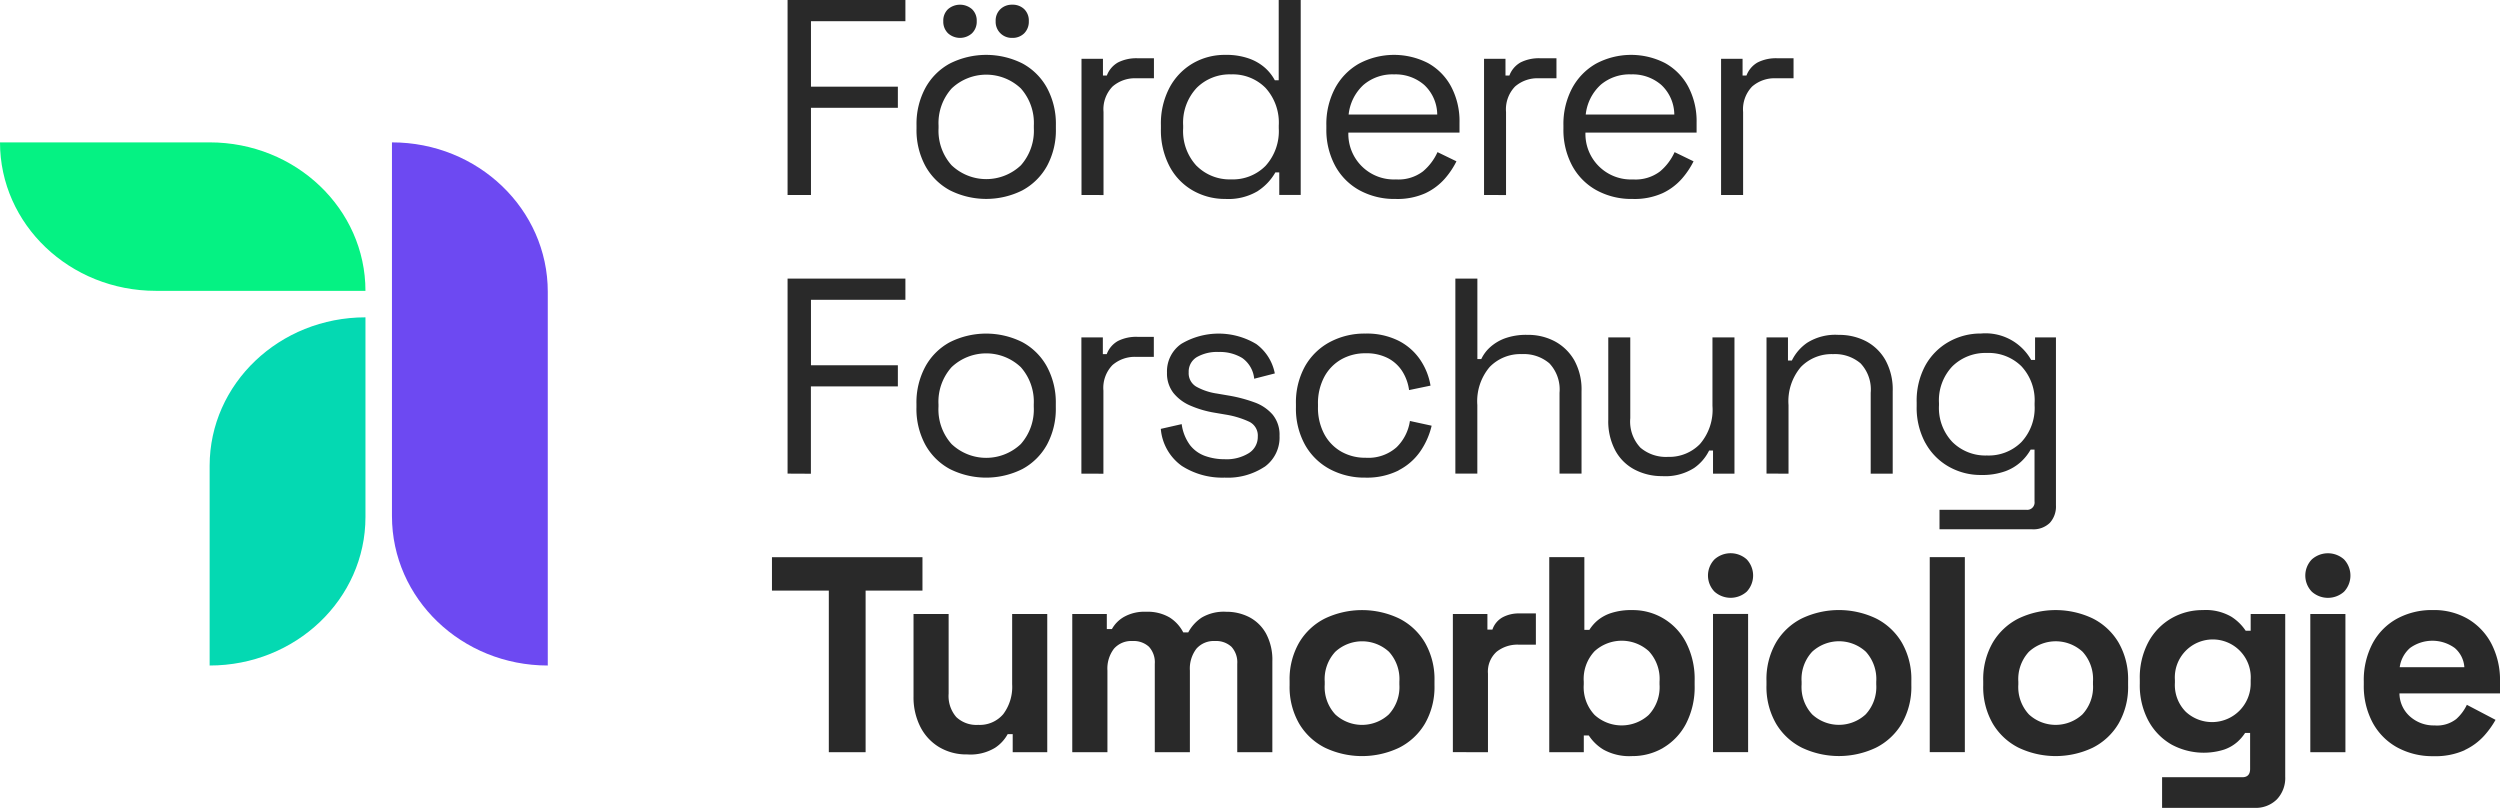
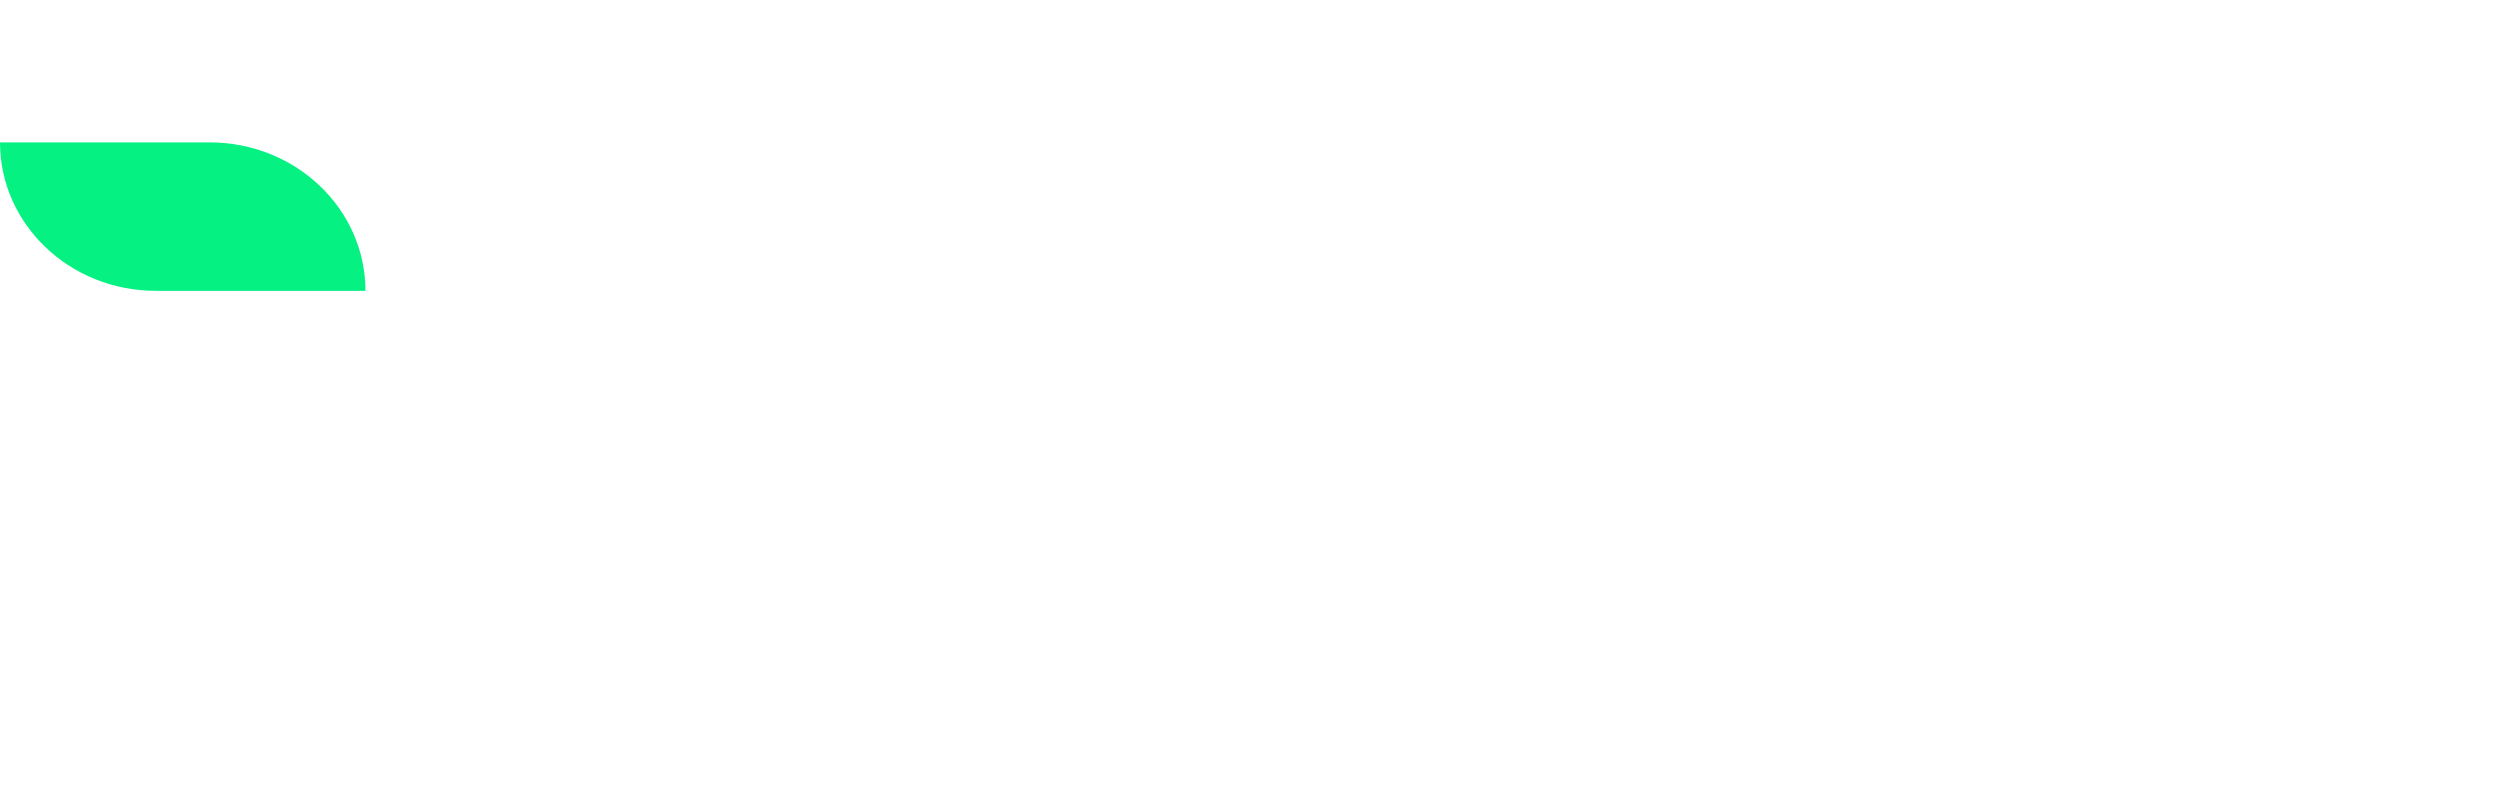
<svg xmlns="http://www.w3.org/2000/svg" id="Logo" width="312.194" height="100.888" viewBox="0 0 312.194 100.888">
  <g id="Icon" transform="translate(0 17.78)">
    <path id="Pfad_7" data-name="Pfad 7" d="M45.637,75.491h0c0-10.239-8.712-18.539-19.459-18.539H0C0,67.191,8.712,75.491,19.458,75.491Z" transform="translate(0 -56.952)" fill="#05f283" />
-     <path id="Pfad_8" data-name="Pfad 8" d="M83.854,170.413h0c10.747,0,19.459-8.3,19.459-18.538V126.933c-10.747,0-19.459,8.3-19.459,18.538Z" transform="translate(-57.675 -105.085)" fill="#04d9b2" />
-     <path id="Pfad_9" data-name="Pfad 9" d="M176.241,122.28h0c-10.747,0-19.458-8.352-19.458-18.656V56.952c10.747,0,19.458,8.353,19.458,18.656Z" transform="translate(-107.836 -56.952)" fill="#6d49f2" />
  </g>
-   <path id="Pfad_10" data-name="Pfad 10" d="M513.342,233.136a4.761,4.761,0,0,1,5.584,0,3.446,3.446,0,0,1,1.2,2.4h-8.071a3.885,3.885,0,0,1,1.287-2.4m6.819,12.75a7.62,7.62,0,0,0,2.452-1.809,11.118,11.118,0,0,0,1.409-1.966l-3.583-1.878a5.631,5.631,0,0,1-1.322,1.774,3.908,3.908,0,0,1-2.713.8,4.442,4.442,0,0,1-3.061-1.113,3.9,3.9,0,0,1-1.322-2.888h12.559v-1.5a9.9,9.9,0,0,0-1.044-4.644,7.767,7.767,0,0,0-2.922-3.131,8.4,8.4,0,0,0-4.418-1.131,9.067,9.067,0,0,0-4.523,1.1,7.623,7.623,0,0,0-3.026,3.1,9.787,9.787,0,0,0-1.079,4.714v.418a9.659,9.659,0,0,0,1.1,4.714,7.7,7.7,0,0,0,3.061,3.1,9.161,9.161,0,0,0,4.54,1.1,8.877,8.877,0,0,0,3.9-.748M505.1,226.109a2.944,2.944,0,0,0,0-4.036,3.02,3.02,0,0,0-4.018,0,2.9,2.9,0,0,0,0,4.036,3.02,3.02,0,0,0,4.018,0m.174,2.783h-4.384v17.255h4.384ZM485.337,241.1a4.747,4.747,0,0,1-1.356-3.618v-.348a4.742,4.742,0,1,1,9.462,0v.348a4.824,4.824,0,0,1-8.106,3.618m-4.661,1.13a7.565,7.565,0,0,0,2.87,2.957,8.46,8.46,0,0,0,6.557.644,4.982,4.982,0,0,0,1.67-.957,5.6,5.6,0,0,0,.974-1.131h.626v4.488q0,1.044-.974,1.044H482.38V253.1h11.55a3.729,3.729,0,0,0,2.784-1.061,3.869,3.869,0,0,0,1.043-2.835V228.892h-4.314v2.087h-.626a6.059,6.059,0,0,0-1.775-1.74,6.346,6.346,0,0,0-3.583-.835,7.738,7.738,0,0,0-3.914,1.026,7.573,7.573,0,0,0-2.87,2.957,9.382,9.382,0,0,0-1.079,4.644v.557a9.38,9.38,0,0,0,1.079,4.644m-14.924-.8a5.02,5.02,0,0,1-1.322-3.739v-.348a5.021,5.021,0,0,1,1.322-3.739,4.948,4.948,0,0,1,6.7,0,5.059,5.059,0,0,1,1.3,3.739v.348a5.02,5.02,0,0,1-1.322,3.739,4.926,4.926,0,0,1-6.679,0m7.967,4.158a7.827,7.827,0,0,0,3.236-3.027,9.142,9.142,0,0,0,1.183-4.766v-.557a9.144,9.144,0,0,0-1.183-4.766,7.827,7.827,0,0,0-3.236-3.027,10.775,10.775,0,0,0-9.254,0,7.822,7.822,0,0,0-3.236,3.027,9.135,9.135,0,0,0-1.183,4.766v.557a9.133,9.133,0,0,0,1.183,4.766,7.822,7.822,0,0,0,3.236,3.027,10.775,10.775,0,0,0,9.254,0m-15.968-23.8h-4.384v24.352h4.384Zm-19.064,19.638a5.019,5.019,0,0,1-1.322-3.739v-.348a5.02,5.02,0,0,1,1.322-3.739,4.949,4.949,0,0,1,6.7,0,5.061,5.061,0,0,1,1.3,3.739v.348a5.021,5.021,0,0,1-1.322,3.739,4.926,4.926,0,0,1-6.68,0m7.967,4.158a7.828,7.828,0,0,0,3.235-3.027,9.142,9.142,0,0,0,1.183-4.766v-.557a9.144,9.144,0,0,0-1.183-4.766,7.827,7.827,0,0,0-3.235-3.027,10.776,10.776,0,0,0-9.254,0,7.822,7.822,0,0,0-3.236,3.027,9.138,9.138,0,0,0-1.183,4.766v.557a9.136,9.136,0,0,0,1.183,4.766,7.822,7.822,0,0,0,3.236,3.027,10.776,10.776,0,0,0,9.254,0m-16.142-19.482a2.944,2.944,0,0,0,0-4.036,3.02,3.02,0,0,0-4.018,0,2.9,2.9,0,0,0,0,4.036,3.02,3.02,0,0,0,4.018,0m.174,2.783H426.3v17.255h4.384ZM411.517,241.5a5.045,5.045,0,0,1-1.357-3.809v-.348a5.045,5.045,0,0,1,1.357-3.809,5.04,5.04,0,0,1,6.767,0,5.085,5.085,0,0,1,1.339,3.809v.348a5.043,5.043,0,0,1-1.357,3.809,5.017,5.017,0,0,1-6.749,0m8.558,4.105a7.537,7.537,0,0,0,2.853-3.009,9.921,9.921,0,0,0,1.078-4.8v-.557a9.921,9.921,0,0,0-1.078-4.8,7.465,7.465,0,0,0-6.714-4.036,8.139,8.139,0,0,0-2.627.366,5.131,5.131,0,0,0-1.7.922,5.046,5.046,0,0,0-1.026,1.183h-.626v-9.08h-4.384v24.352h4.314V244.06h.626a5.654,5.654,0,0,0,1.844,1.775,6.674,6.674,0,0,0,3.583.8,7.582,7.582,0,0,0,3.862-1.026m-21.882.539v-9.81a3.332,3.332,0,0,1,1.078-2.731,4.182,4.182,0,0,1,2.748-.887h2.157v-3.9h-2.087a4.237,4.237,0,0,0-2.07.486,2.753,2.753,0,0,0-1.27,1.531h-.626v-1.948h-4.314v17.255Zm-19.064-4.714a5.019,5.019,0,0,1-1.322-3.739v-.348a5.02,5.02,0,0,1,1.322-3.739,4.948,4.948,0,0,1,6.7,0,5.06,5.06,0,0,1,1.3,3.739v.348a5.019,5.019,0,0,1-1.322,3.739,4.926,4.926,0,0,1-6.679,0m7.967,4.158a7.827,7.827,0,0,0,3.236-3.027,9.142,9.142,0,0,0,1.183-4.766v-.557a9.143,9.143,0,0,0-1.183-4.766,7.827,7.827,0,0,0-3.236-3.027,10.775,10.775,0,0,0-9.254,0,7.821,7.821,0,0,0-3.236,3.027,9.134,9.134,0,0,0-1.183,4.766v.557a9.133,9.133,0,0,0,1.183,4.766,7.821,7.821,0,0,0,3.236,3.027,10.775,10.775,0,0,0,9.254,0m-36.423.557V235.954a4.084,4.084,0,0,1,.818-2.731,2.877,2.877,0,0,1,2.313-.956,2.814,2.814,0,0,1,2.052.713,2.864,2.864,0,0,1,.731,2.14v11.028h4.383V235.954a4.087,4.087,0,0,1,.818-2.731,2.879,2.879,0,0,1,2.314-.956,2.816,2.816,0,0,1,2.052.713,2.864,2.864,0,0,1,.731,2.14v11.028h4.383V234.806a6.913,6.913,0,0,0-.783-3.461,5.074,5.074,0,0,0-2.087-2.053,6.2,6.2,0,0,0-2.9-.678,5.428,5.428,0,0,0-3.061.73,5.092,5.092,0,0,0-1.67,1.844h-.626a4.793,4.793,0,0,0-1.7-1.862,5.424,5.424,0,0,0-2.957-.713,5.186,5.186,0,0,0-2.748.643,3.963,3.963,0,0,0-1.5,1.514H350.6v-1.879h-4.314v17.255Zm-14.02-.557a4.793,4.793,0,0,0,1.565-1.7h.626v2.261h4.315V228.892h-4.384v8.767a5.69,5.69,0,0,1-1.113,3.74,3.846,3.846,0,0,1-3.131,1.339,3.654,3.654,0,0,1-2.731-.974,4.01,4.01,0,0,1-.957-2.922v-9.95h-4.384v10.3a8.144,8.144,0,0,0,.835,3.757,6.258,6.258,0,0,0,2.348,2.557,6.653,6.653,0,0,0,3.531.922,5.921,5.921,0,0,0,3.479-.835m-16.177.557V225.97h7.1v-4.175H308.785v4.175h7.1v20.177Z" transform="translate(-212.384 -152.217)" fill="#292929" />
-   <path id="Pfad_11" data-name="Pfad 11" d="M460.5,131.855a6.167,6.167,0,0,1-1.687-4.592v-.278a6.158,6.158,0,0,1,1.687-4.61,5.889,5.889,0,0,1,4.3-1.652,5.814,5.814,0,0,1,4.3,1.652,6.233,6.233,0,0,1,1.653,4.61v.278a6.242,6.242,0,0,1-1.653,4.592,5.778,5.778,0,0,1-4.3,1.67,5.852,5.852,0,0,1-4.3-1.67m-3.392.087a7.589,7.589,0,0,0,2.922,2.975,8.051,8.051,0,0,0,4.035,1.043,8.47,8.47,0,0,0,3.027-.469,5.916,5.916,0,0,0,1.982-1.2,6.2,6.2,0,0,0,1.183-1.5h.487v6.471a.922.922,0,0,1-1.044,1.043H458.878v2.435h11.549a2.94,2.94,0,0,0,2.227-.8,3.041,3.041,0,0,0,.765-2.192V118.775H470.81v2.818h-.487a6.531,6.531,0,0,0-6.262-3.3,8.048,8.048,0,0,0-4.035,1.044,7.617,7.617,0,0,0-2.922,2.957,9.214,9.214,0,0,0-1.078,4.592v.487a9.237,9.237,0,0,0,1.078,4.575m-17.081,3.844v-8.558a6.6,6.6,0,0,1,1.548-4.766,5.341,5.341,0,0,1,4.018-1.6,4.918,4.918,0,0,1,3.427,1.148,4.752,4.752,0,0,1,1.269,3.687v10.089h2.749v-10.3a7.611,7.611,0,0,0-.9-3.862,6,6,0,0,0-2.418-2.365,7.219,7.219,0,0,0-3.427-.8,6.59,6.59,0,0,0-3.948.991,5.783,5.783,0,0,0-1.9,2.209h-.487v-2.887h-2.679v17.012Zm-11.828-.678a5.738,5.738,0,0,0,1.913-2.209h.487v2.888h2.678V118.775h-2.748v8.558a6.555,6.555,0,0,1-1.566,4.766,5.354,5.354,0,0,1-4,1.6,4.915,4.915,0,0,1-3.427-1.148,4.748,4.748,0,0,1-1.27-3.687V118.775h-2.748v10.3a7.75,7.75,0,0,0,.887,3.844,5.8,5.8,0,0,0,2.435,2.383,7.276,7.276,0,0,0,3.392.8,6.672,6.672,0,0,0,3.966-.991m-27.031.678v-8.558a6.605,6.605,0,0,1,1.548-4.766,5.342,5.342,0,0,1,4.018-1.6,4.916,4.916,0,0,1,3.427,1.148,4.75,4.75,0,0,1,1.27,3.687v10.089h2.749v-10.3a7.514,7.514,0,0,0-.9-3.844,6.161,6.161,0,0,0-2.418-2.365,7.094,7.094,0,0,0-3.427-.818,7.794,7.794,0,0,0-2.87.452,5.721,5.721,0,0,0-1.844,1.13,4.689,4.689,0,0,0-1.061,1.444h-.487V111.434h-2.749v24.352Zm-9.828-.417a7.34,7.34,0,0,0,2.731-2.4,9.377,9.377,0,0,0,1.391-3.166l-2.714-.591a5.749,5.749,0,0,1-1.652,3.27,5.3,5.3,0,0,1-3.879,1.322,6.021,6.021,0,0,1-3.044-.765,5.513,5.513,0,0,1-2.122-2.192,6.979,6.979,0,0,1-.783-3.409v-.313a6.979,6.979,0,0,1,.783-3.409,5.515,5.515,0,0,1,2.122-2.192,6.027,6.027,0,0,1,3.044-.765,5.818,5.818,0,0,1,2.818.626,4.7,4.7,0,0,1,1.791,1.67,5.862,5.862,0,0,1,.818,2.3l2.679-.557a8.125,8.125,0,0,0-1.27-3.2,7.205,7.205,0,0,0-2.714-2.4,8.851,8.851,0,0,0-4.158-.9,9.185,9.185,0,0,0-4.435,1.061,7.772,7.772,0,0,0-3.1,3.026,9.306,9.306,0,0,0-1.13,4.714v.383a9.327,9.327,0,0,0,1.13,4.7,7.733,7.733,0,0,0,3.1,3.044,9.185,9.185,0,0,0,4.435,1.061,8.847,8.847,0,0,0,4.158-.9m-16.733-.452a4.5,4.5,0,0,0,1.861-3.862,3.96,3.96,0,0,0-.852-2.644,5.415,5.415,0,0,0-2.3-1.548,18.145,18.145,0,0,0-3.253-.852l-1.426-.244a7.5,7.5,0,0,1-2.557-.853,1.938,1.938,0,0,1-.956-1.791,2.106,2.106,0,0,1,1.009-1.9,5.068,5.068,0,0,1,2.749-.644,5.361,5.361,0,0,1,2.922.748,3.582,3.582,0,0,1,1.5,2.592l2.574-.661a5.939,5.939,0,0,0-2.313-3.67,9.125,9.125,0,0,0-9.375-.017,4.176,4.176,0,0,0-1.775,3.583,3.954,3.954,0,0,0,.8,2.539,5.474,5.474,0,0,0,2.157,1.6,12.853,12.853,0,0,0,2.992.87l1.427.243a11.117,11.117,0,0,1,2.9.887,1.915,1.915,0,0,1,1.061,1.861,2.375,2.375,0,0,1-1.113,2.052,5.271,5.271,0,0,1-3.027.765,7.183,7.183,0,0,1-2.418-.4,4.155,4.155,0,0,1-1.9-1.357,5.63,5.63,0,0,1-1.044-2.626l-2.609.592a6.323,6.323,0,0,0,2.626,4.627,9.356,9.356,0,0,0,5.34,1.461,8.3,8.3,0,0,0,4.993-1.356m-20.126.869V125.419a4.093,4.093,0,0,1,1.13-3.183,4.255,4.255,0,0,1,2.975-1.026h2.191v-2.5h-2.018a5.071,5.071,0,0,0-2.47.521,3.145,3.145,0,0,0-1.392,1.635h-.487v-2.087h-2.679v17.012Zm-18.96-3.705a6.465,6.465,0,0,1-1.635-4.644v-.313a6.466,6.466,0,0,1,1.635-4.644,6.286,6.286,0,0,1,8.645,0,6.508,6.508,0,0,1,1.618,4.644v.313a6.507,6.507,0,0,1-1.618,4.644,6.286,6.286,0,0,1-8.645,0m8.854,3.114a7.659,7.659,0,0,0,3.062-3.044,9.391,9.391,0,0,0,1.1-4.644v-.453a9.417,9.417,0,0,0-1.1-4.627,7.632,7.632,0,0,0-3.062-3.061,10.093,10.093,0,0,0-9.08,0,7.623,7.623,0,0,0-3.061,3.061,9.411,9.411,0,0,0-1.1,4.627v.453a9.384,9.384,0,0,0,1.1,4.644,7.649,7.649,0,0,0,3.061,3.044,10.093,10.093,0,0,0,9.08,0m-26.422.592V124.9H328.8v-2.643H317.949v-8.176h11.793v-2.644H315.027v24.352Z" transform="translate(-216.677 -76.645)" fill="#292929" />
-   <path id="Pfad_12" data-name="Pfad 12" d="M434.352,24.352V13.985a4.1,4.1,0,0,1,1.131-3.183,4.256,4.256,0,0,1,2.975-1.026h2.192v-2.5h-2.017a5.071,5.071,0,0,0-2.47.522,3.144,3.144,0,0,0-1.391,1.635h-.487V7.341H431.6V24.352ZM416.541,10.611a5.565,5.565,0,0,1,3.827-1.322,5.452,5.452,0,0,1,3.775,1.322A5.125,5.125,0,0,1,425.76,14.3H414.7a5.864,5.864,0,0,1,1.844-3.688m7.775,13.5a7.431,7.431,0,0,0,2.4-1.809,10.166,10.166,0,0,0,1.444-2.157l-2.366-1.148a6.776,6.776,0,0,1-1.809,2.4,5.052,5.052,0,0,1-3.375,1.009,5.681,5.681,0,0,1-5.949-5.845h13.88V15.307A9.234,9.234,0,0,0,427.5,10.82a7.273,7.273,0,0,0-2.888-2.94,9.3,9.3,0,0,0-8.628.07,7.714,7.714,0,0,0-2.991,3.079,9.532,9.532,0,0,0-1.079,4.626v.418a9.457,9.457,0,0,0,1.079,4.592,7.649,7.649,0,0,0,3.026,3.079,9.066,9.066,0,0,0,4.522,1.1,8.518,8.518,0,0,0,3.775-.731m-19.569.244V13.985a4.1,4.1,0,0,1,1.13-3.183,4.257,4.257,0,0,1,2.975-1.026h2.192v-2.5h-2.018a5.072,5.072,0,0,0-2.47.522,3.145,3.145,0,0,0-1.391,1.635h-.487V7.341H402V24.352ZM386.936,10.611a5.564,5.564,0,0,1,3.827-1.322,5.451,5.451,0,0,1,3.774,1.322,5.124,5.124,0,0,1,1.618,3.688H385.092a5.86,5.86,0,0,1,1.844-3.688m7.775,13.5a7.438,7.438,0,0,0,2.4-1.809,10.152,10.152,0,0,0,1.444-2.157l-2.366-1.148a6.774,6.774,0,0,1-1.809,2.4,5.051,5.051,0,0,1-3.374,1.009,5.682,5.682,0,0,1-5.949-5.845h13.88V15.307a9.227,9.227,0,0,0-1.043-4.487,7.272,7.272,0,0,0-2.887-2.94,9.3,9.3,0,0,0-8.628.07,7.715,7.715,0,0,0-2.991,3.079,9.532,9.532,0,0,0-1.079,4.626v.418a9.457,9.457,0,0,0,1.079,4.592,7.65,7.65,0,0,0,3.026,3.079,9.067,9.067,0,0,0,4.523,1.1,8.517,8.517,0,0,0,3.774-.731m-28.6-3.392A6.372,6.372,0,0,1,364.427,16V15.69a6.372,6.372,0,0,1,1.687-4.714,5.82,5.82,0,0,1,4.3-1.687,5.749,5.749,0,0,1,4.3,1.687,6.454,6.454,0,0,1,1.652,4.714V16a6.454,6.454,0,0,1-1.652,4.714,5.747,5.747,0,0,1-4.3,1.687,5.819,5.819,0,0,1-4.3-1.687m7.671,3.114a6.717,6.717,0,0,0,2.157-2.3h.487v2.818h2.678V0h-2.748V10.02h-.487a5.673,5.673,0,0,0-1.183-1.514,6.064,6.064,0,0,0-2-1.183,8.5,8.5,0,0,0-3.009-.47,7.921,7.921,0,0,0-4.053,1.061,7.7,7.7,0,0,0-2.9,3.026,9.583,9.583,0,0,0-1.079,4.679v.453a9.683,9.683,0,0,0,1.079,4.7,7.5,7.5,0,0,0,2.922,3.027,8.053,8.053,0,0,0,4.036,1.044,7.161,7.161,0,0,0,4.105-1.009m-19.308.522V13.985a4.093,4.093,0,0,1,1.13-3.183,4.255,4.255,0,0,1,2.975-1.026h2.191v-2.5h-2.018a5.068,5.068,0,0,0-2.47.522,3.143,3.143,0,0,0-1.392,1.635h-.487V7.341h-2.679V24.352ZM338.057,4.157a2.015,2.015,0,0,0,.591-1.514,1.959,1.959,0,0,0-.591-1.5,2.29,2.29,0,0,0-2.992,0,1.955,1.955,0,0,0-.592,1.5,2.011,2.011,0,0,0,.592,1.514,2.236,2.236,0,0,0,2.992,0m6.523,0a2.048,2.048,0,0,0,.573-1.514,1.99,1.99,0,0,0-.573-1.5,2.085,2.085,0,0,0-1.514-.556,2.051,2.051,0,0,0-1.461.556,1.955,1.955,0,0,0-.592,1.5,2,2,0,0,0,2.053,2.088,2.046,2.046,0,0,0,1.514-.574m-9.063,16.49A6.466,6.466,0,0,1,333.882,16V15.69a6.466,6.466,0,0,1,1.635-4.644,6.285,6.285,0,0,1,8.645,0,6.507,6.507,0,0,1,1.618,4.644V16a6.508,6.508,0,0,1-1.618,4.644,6.286,6.286,0,0,1-8.645,0m8.854,3.114a7.658,7.658,0,0,0,3.062-3.044,9.391,9.391,0,0,0,1.1-4.644V15.62a9.416,9.416,0,0,0-1.1-4.626,7.634,7.634,0,0,0-3.062-3.061,10.09,10.09,0,0,0-9.08,0,7.624,7.624,0,0,0-3.061,3.061,9.409,9.409,0,0,0-1.1,4.626v.453a9.384,9.384,0,0,0,1.1,4.644,7.649,7.649,0,0,0,3.061,3.044,10.09,10.09,0,0,0,9.08,0m-26.422.592V13.463H328.8V10.82H317.949V2.644h11.793V0H315.027V24.352Z" transform="translate(-216.677)" fill="#292929" />
</svg>